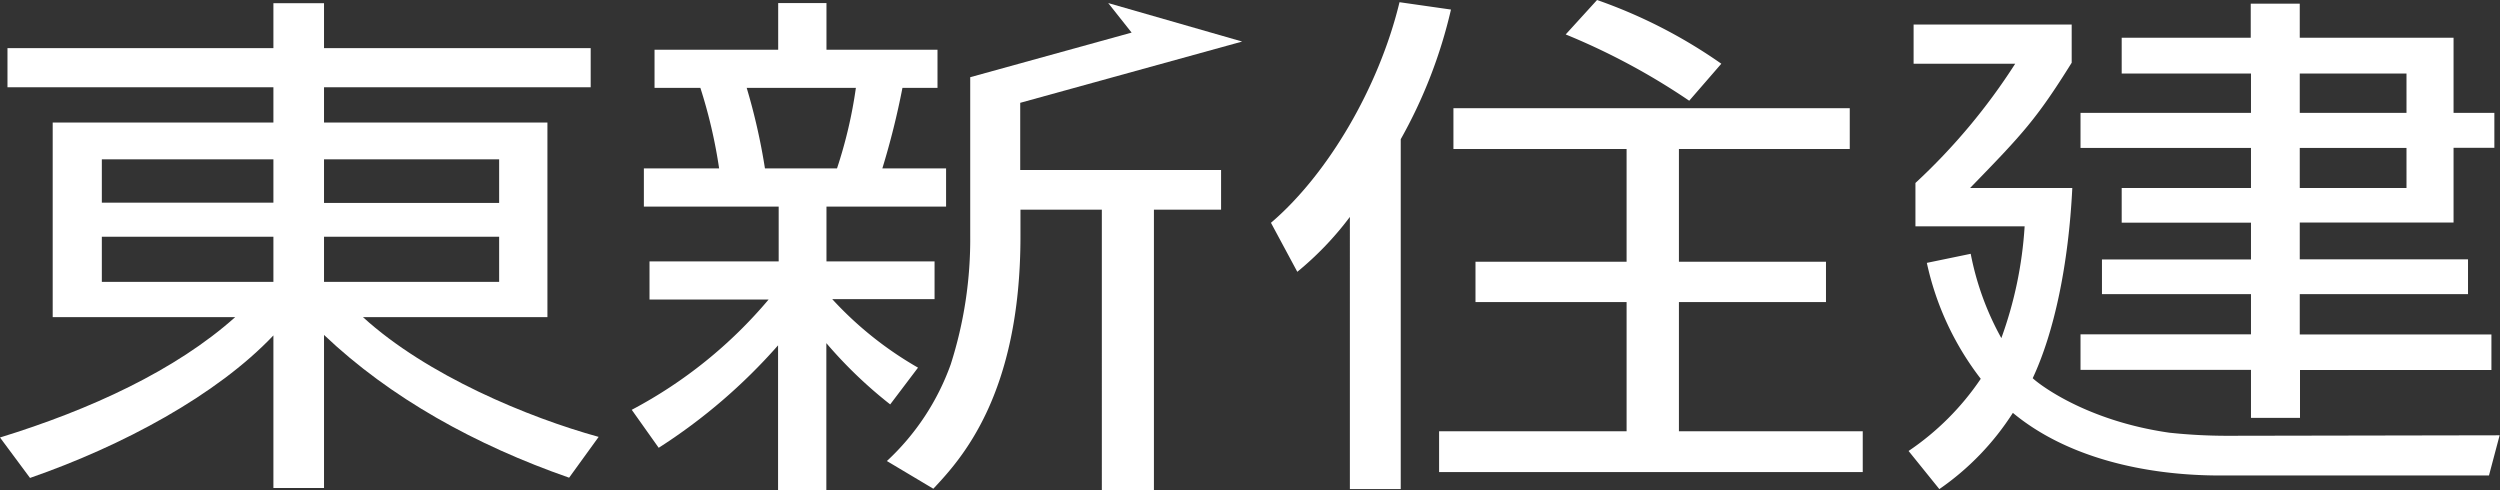
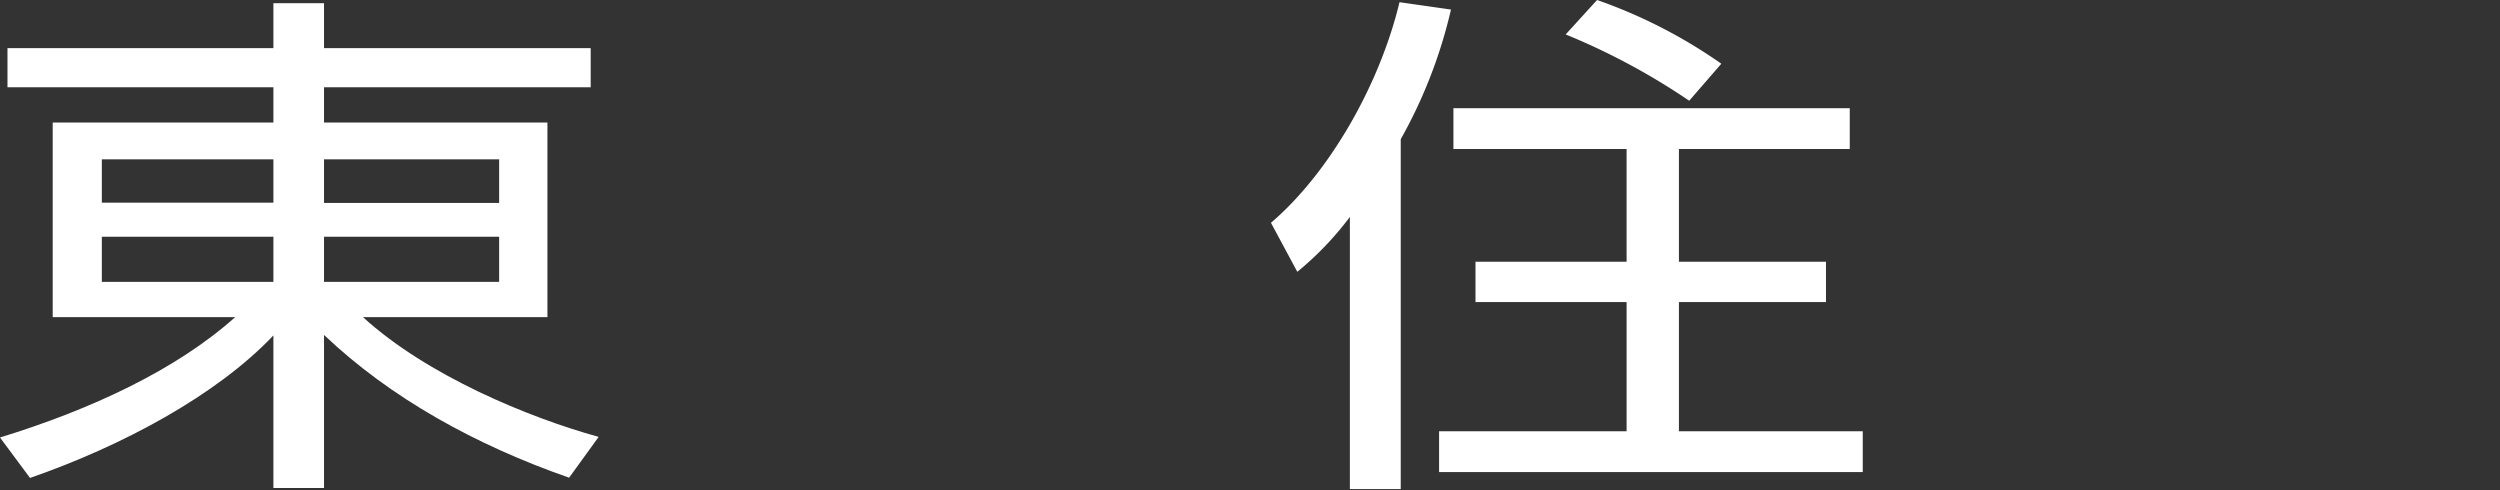
<svg xmlns="http://www.w3.org/2000/svg" id="レイヤー_1" data-name="レイヤー 1" viewBox="0 0 204 40">
  <rect x="0" y="0" width="204" height="40" fill="#333333" stroke="none" />
  <defs>
    <style>.cls-1{fill:#fff;}</style>
  </defs>
  <path class="cls-1" d="M22.31,16.54h-14V13h14ZM.61,3.93V7.12h21.7V10H4.3V25.88H19.19C14.32,30.23,7.37,33.43,0,35.7L2.45,39C10,36.38,17.7,32.24,22.31,27.37V39.82h4.13V27.33c5.43,5.16,12.4,9,20,11.65l2.41-3.33c-5.72-1.58-14-5-19.23-9.77H44.67V10H26.44V7.12H48.2V3.93H26.44V.26H22.31V3.93ZM22.31,23h-14V19.32h14Zm18.42-6.44H26.44V13H40.73Zm0,6.44H26.44V19.32H40.73Z" />
  <path class="cls-1" d="M114.3,39.91h-4.15V17.7a25.68,25.68,0,0,1-4.29,4.48l-2.15-4c4.6-3.92,8.8-11,10.49-18l4.2.6a39.85,39.85,0,0,1-4.1,10.58ZM137.84,8.22a55,55,0,0,0-10.08-5.41L130.32,0a41.4,41.4,0,0,1,10.14,5.2Zm13.1,3.94H137v9.2h12v3.29H137V35.19h15v3.33H117.43V35.19h15.3V24.65H120.4V21.36h12.33v-9.2H118.6V8.83h32.34Z" />
-   <path class="cls-1" d="M196.37,15.34h-8.71V12.07h8.71ZM187.66.3h-4V3.08H173.13V6h10.55V9.21H169.77v2.86h13.91v3.27H173.13v2.83h10.55v3H171.52V24h12.16v3.28H169.77v2.9h13.91v3.92h4V30.19h15.62v-2.9H187.66V24h13.73V21.16H187.66v-3h12.55v-6.1h3.33V9.21h-3.33V3.08H187.66Zm-5.87,35.26a44.69,44.69,0,0,1-4.76-.25c-7-1-10.85-4.13-11.16-4.45,1.75-3.74,2.92-9.24,3.23-15.52h-8.34c4.3-4.42,5.42-5.62,8.29-10.22V2h-12.9V5.2h8.29a49.94,49.94,0,0,1-8.14,9.73v3.54h8.91a32.51,32.51,0,0,1-1.9,9.12,23.17,23.17,0,0,1-2.5-6.88l-3.58.74a23.64,23.64,0,0,0,4.4,9.46,21.85,21.85,0,0,1-5.89,5.89l2.51,3.11a21.8,21.8,0,0,0,6-6.22c4.36,3.62,10.7,5.11,16.9,5.11h21.95l.87-3.28ZM196.37,9.21h-8.71V6h8.71Z" />
-   <path class="cls-1" d="M74.91,30a29.19,29.19,0,0,1-7-5.59h8.35V21.33H67.44V16.86H77.2V13.74H72a64,64,0,0,0,1.64-6.57H76.5V4.06H67.44V.25H63.5V4.06H53.41V7.17h3.74a41.08,41.08,0,0,1,1.53,6.57H52.54v3.12h11v4.47H53v3.11h9.72a37.45,37.45,0,0,1-11.17,9l2.2,3.1a45.9,45.9,0,0,0,9.74-8.36V40h3.94V28a36.22,36.22,0,0,0,5.21,5ZM62.42,13.74a50,50,0,0,0-1.49-6.57h8.91a37.35,37.35,0,0,1-1.54,6.57Z" />
-   <path class="cls-1" d="M83.25,8.39l18.11-5L90.43.25l1.91,2.41L79.17,6.3v0h0V19.23a33.48,33.48,0,0,1-1.59,10.5,19.89,19.89,0,0,1-5.21,7.89l3.79,2.26c2.24-2.39,7.11-7.64,7.11-20.6V17.11h6.64V40h4.25V17.11h5.48V13.87H83.25Z" />
</svg>